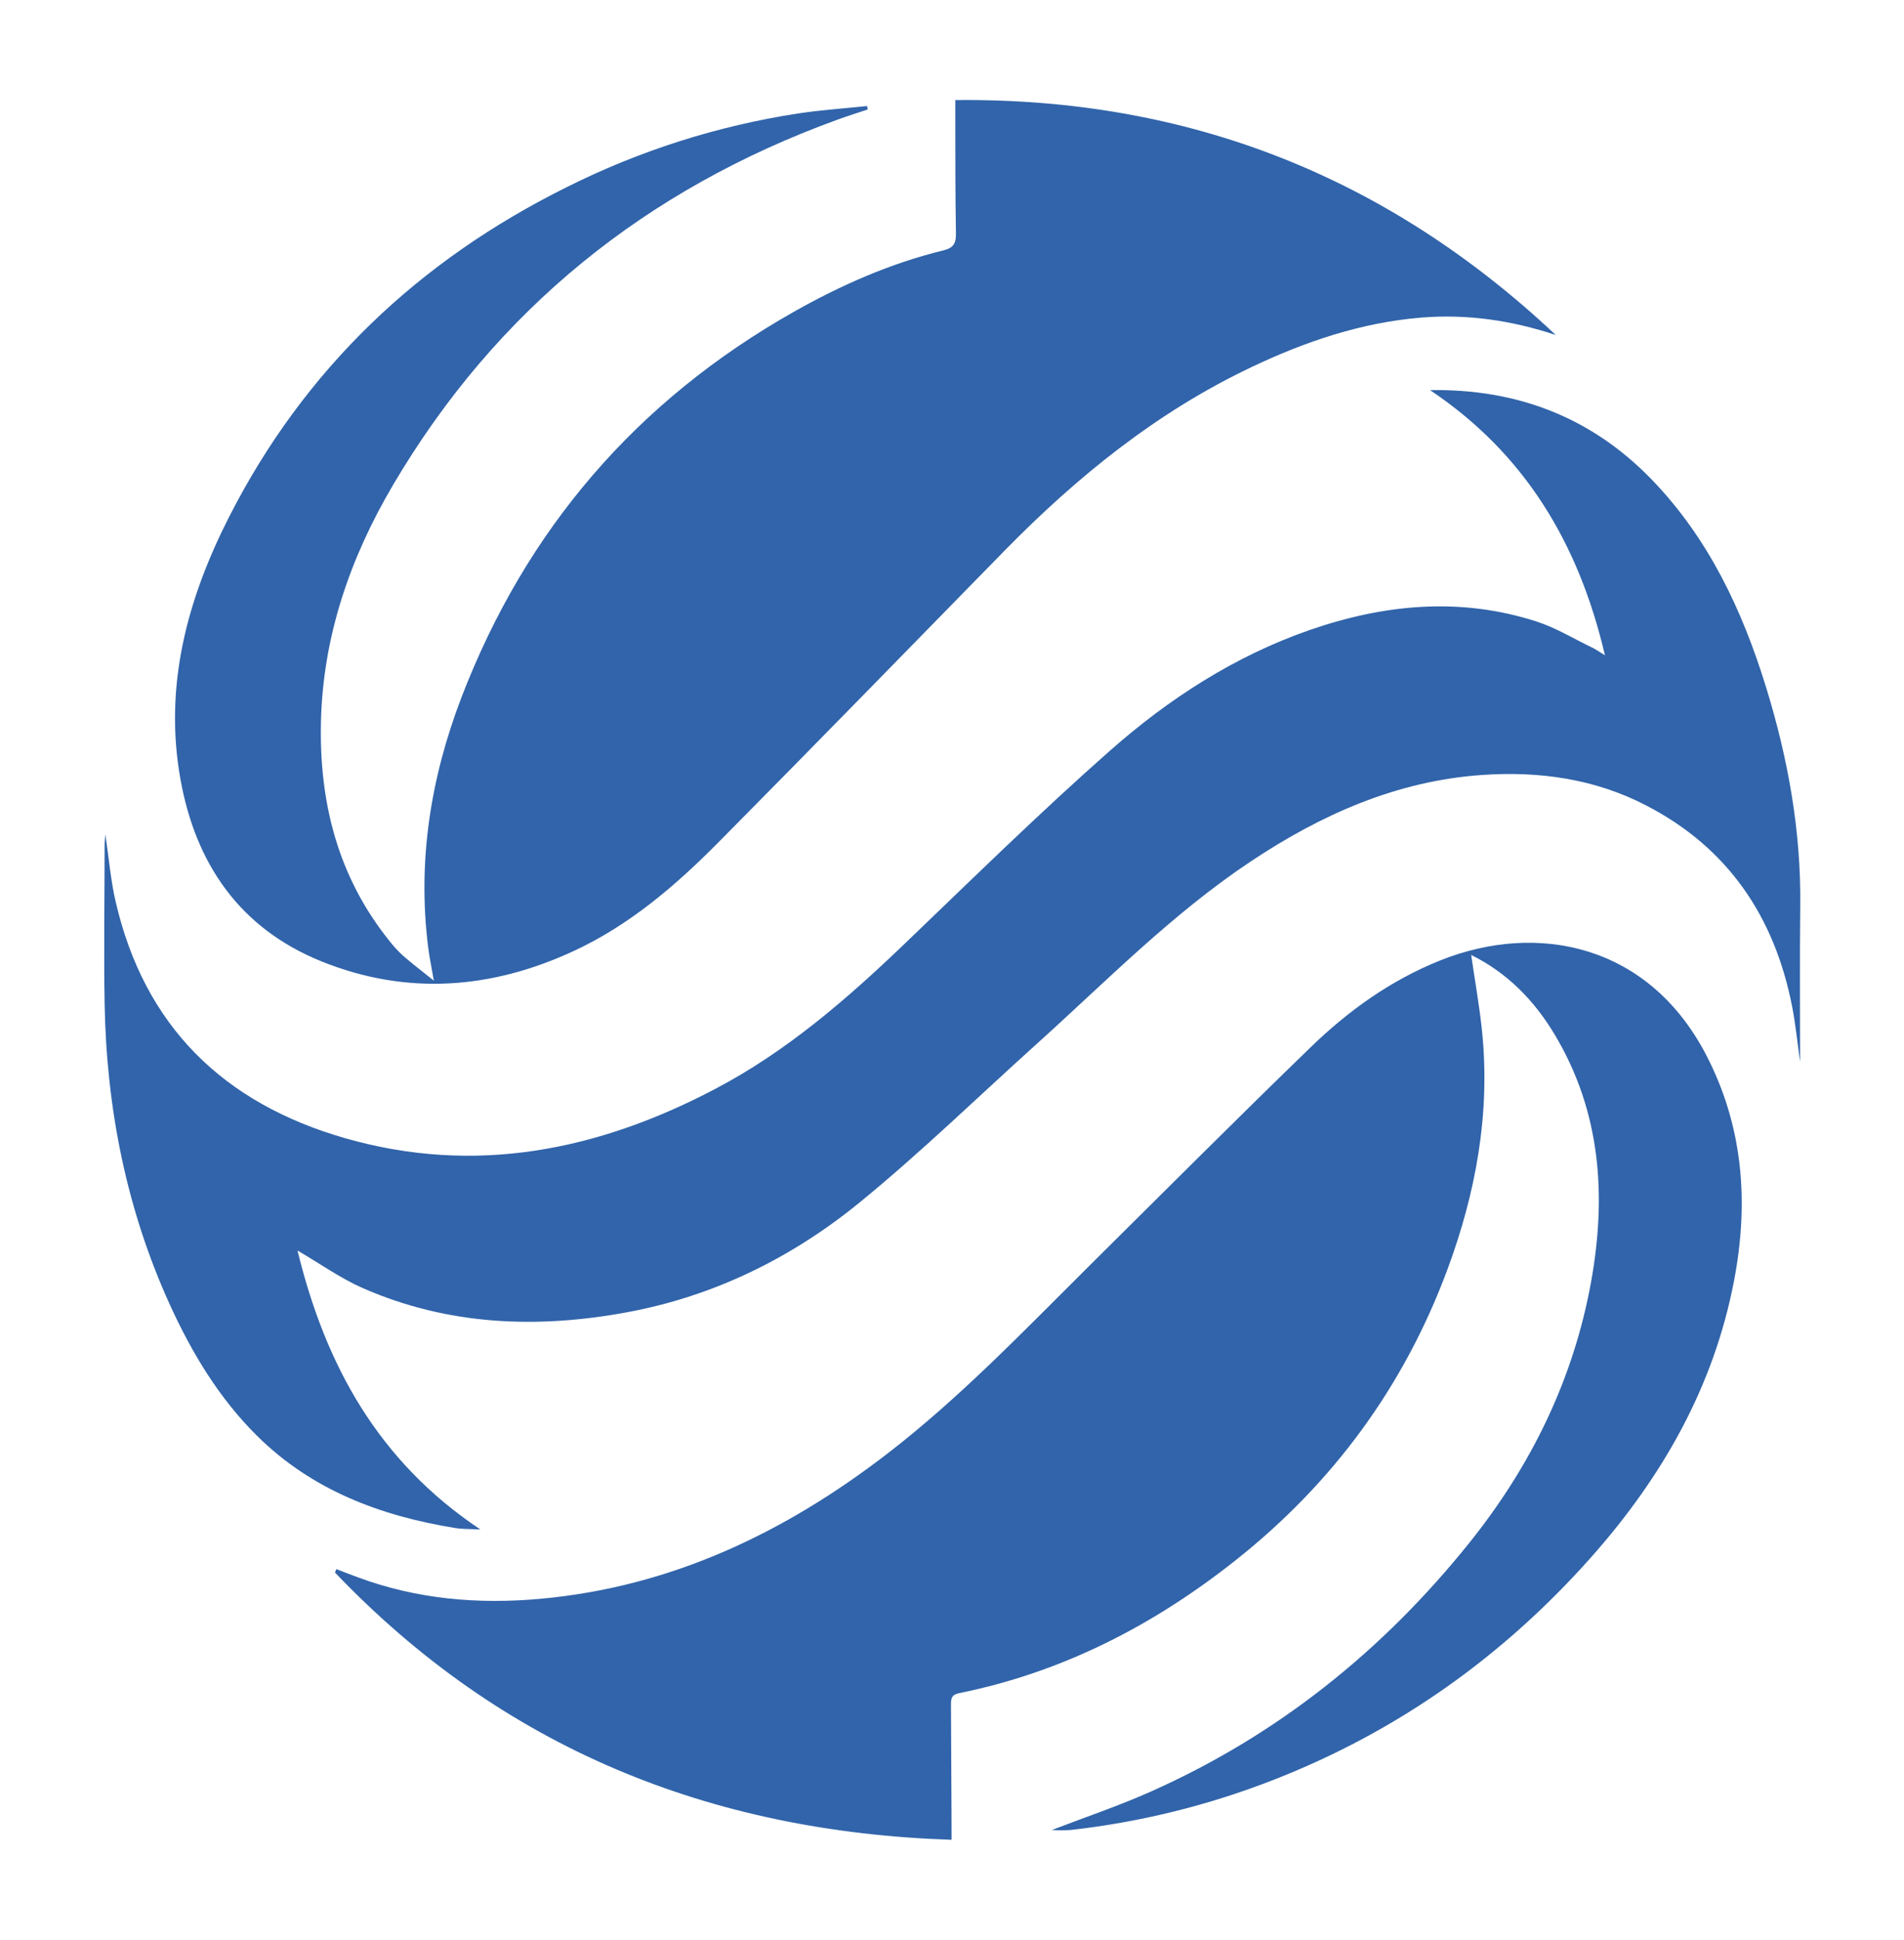
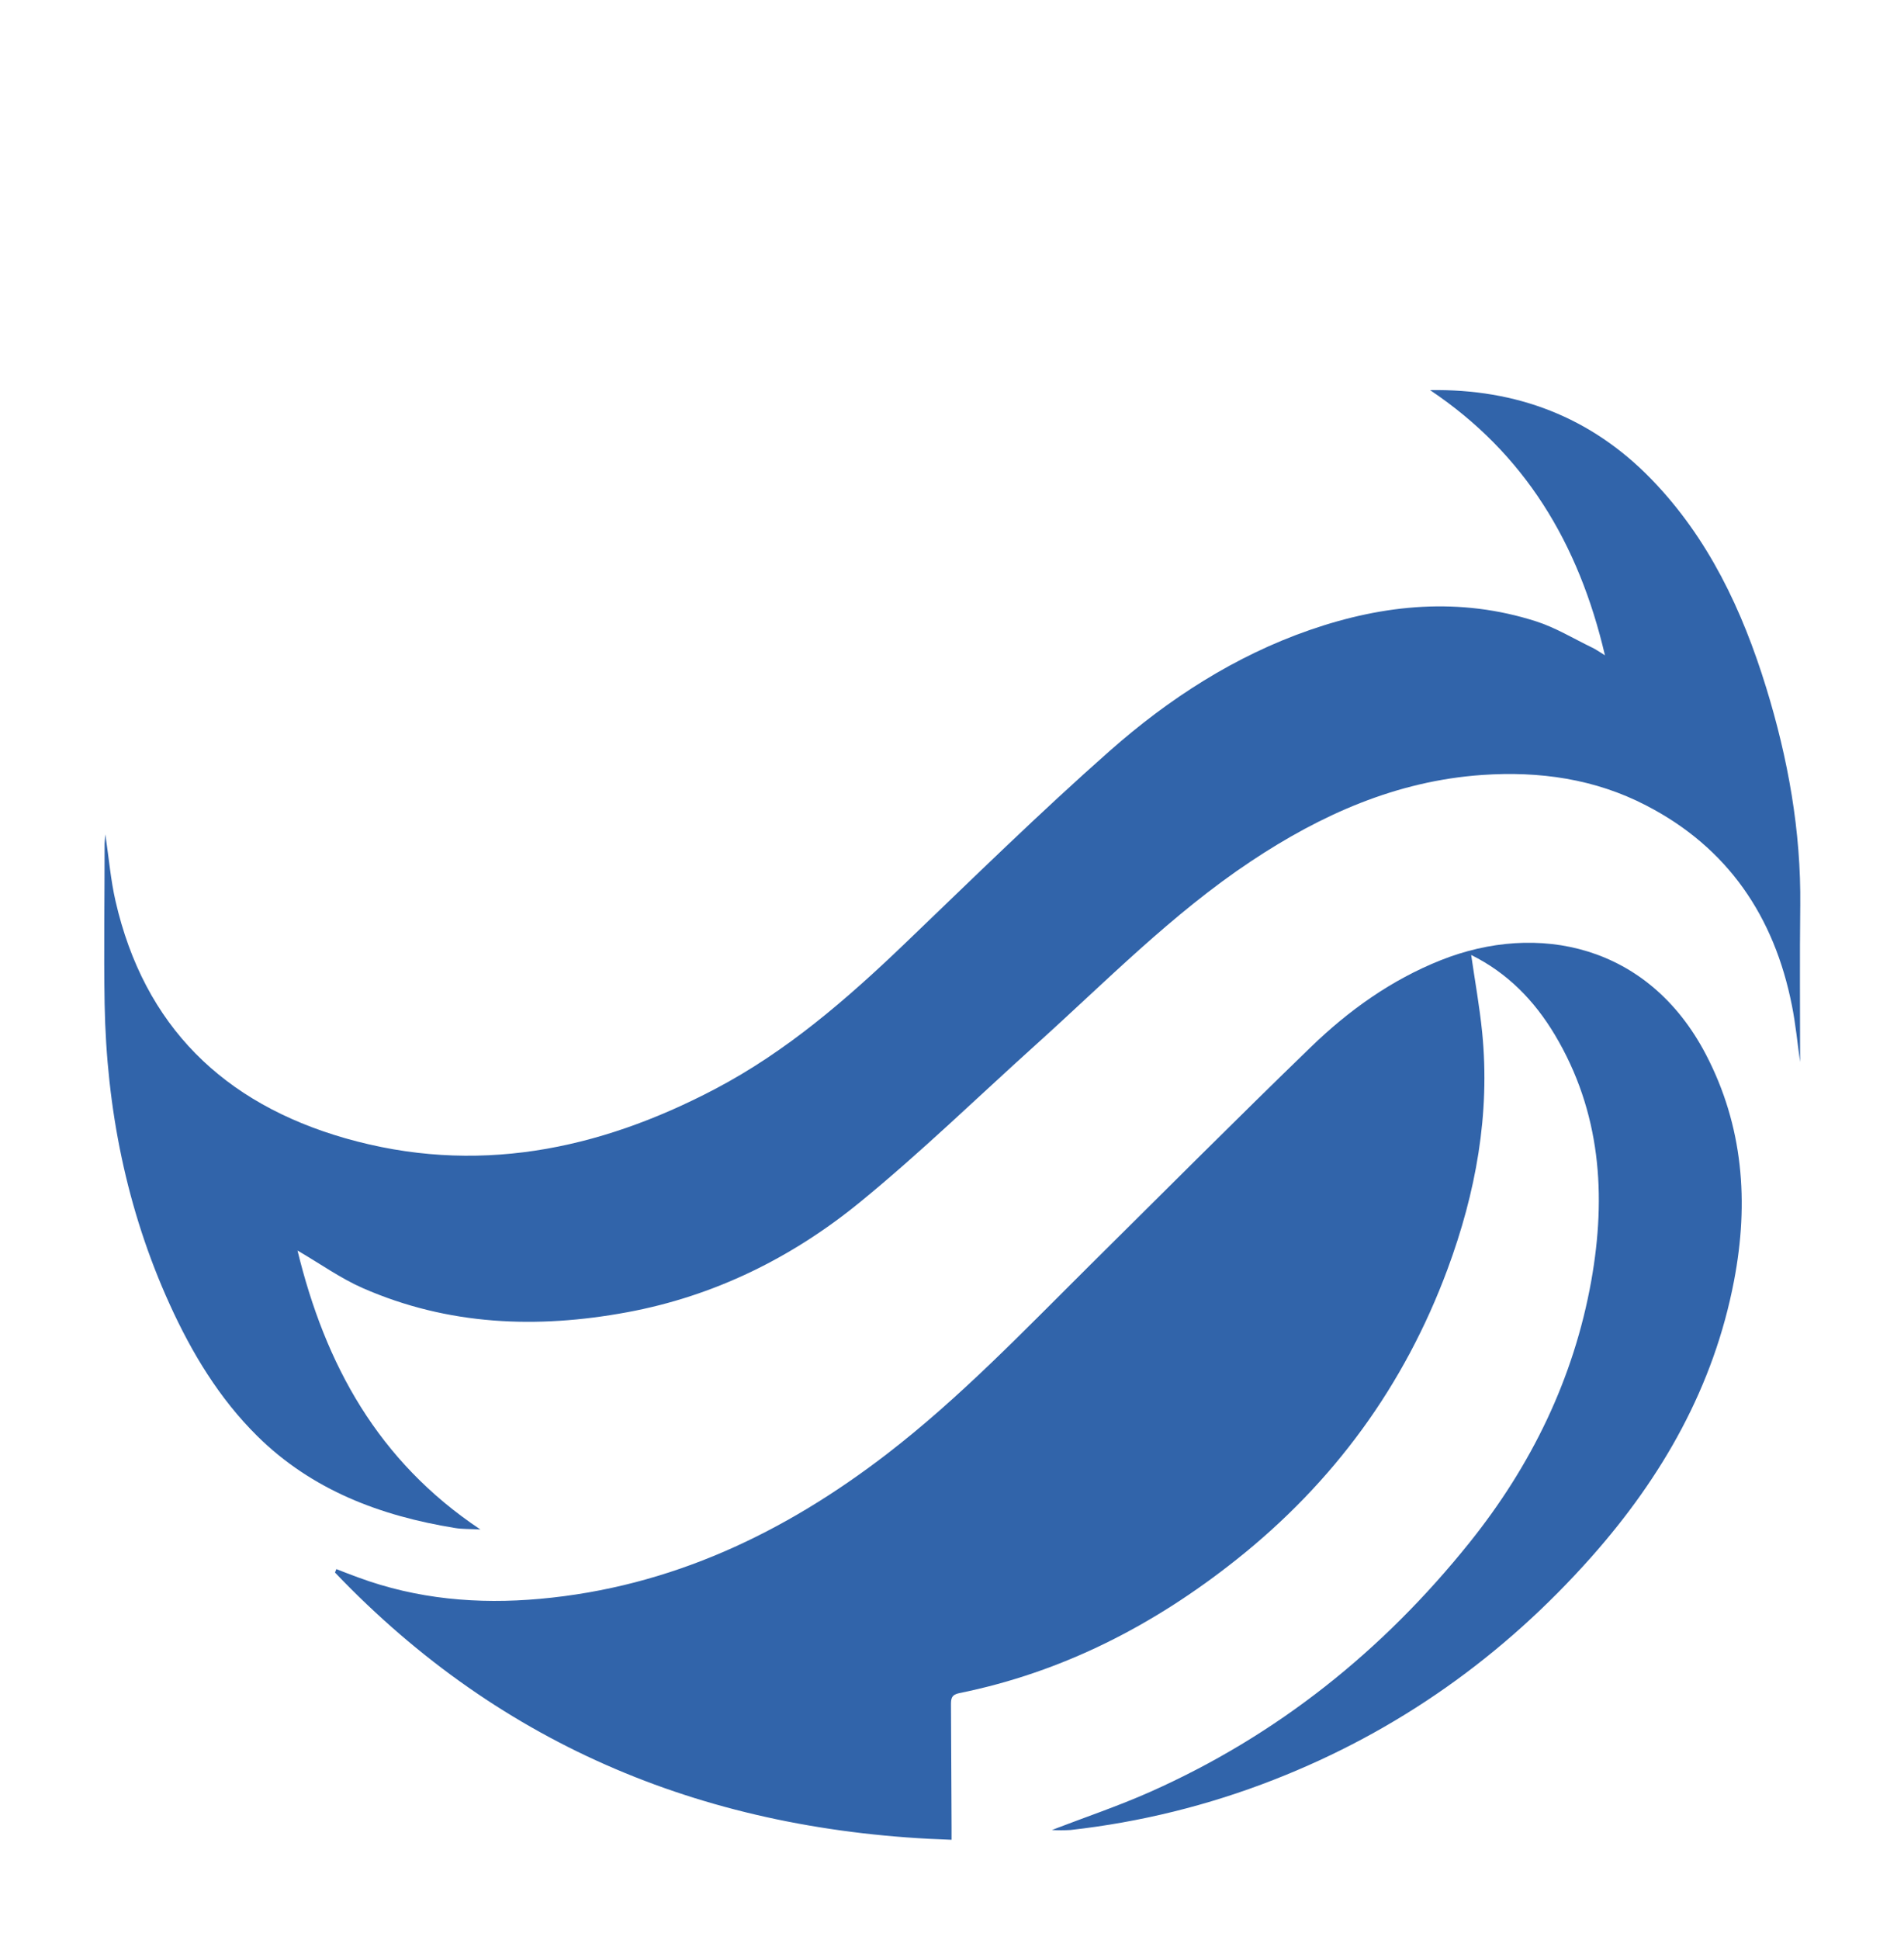
<svg xmlns="http://www.w3.org/2000/svg" xmlns:ns1="http://sodipodi.sourceforge.net/DTD/sodipodi-0.dtd" xmlns:ns2="http://www.inkscape.org/namespaces/inkscape" version="1.1" width="436" height="444" viewBox="0 -2.8421709e-14 436 444" xml:space="preserve" id="svg21" ns1:docname="built.svg">
  <ns1:namedview pagecolor="#ffffff" bordercolor="#666666" borderopacity="1" objecttolerance="10" gridtolerance="10" guidetolerance="10" ns2:pageopacity="0" ns2:pageshadow="2" ns2:window-width="640" ns2:window-height="480" id="namedview23" fit-margin-top="23" fit-margin-left="23" fit-margin-right="23" fit-margin-bottom="23" />
  <desc id="desc2">Created with Fabric.js 5.3.0</desc>
  <defs id="defs4">
</defs>
  <g transform="matrix(0.8,0,0,0.8,218.2,222)" id="main_icon">
    <g id="g18">
      <g transform="matrix(0.74,0,0,0.74,-25.04,-122.46)" id="g8">
-         <path style="opacity:1;fill:#3164aa;fill-rule:nonzero;stroke:none;stroke-width:1;stroke-linecap:butt;stroke-linejoin:miter;stroke-miterlimit:4;stroke-dasharray:none;stroke-dashoffset:0" transform="translate(-294.38,-170.82)" d="m 84,333 c 33,13.3 65.81,10.74 97.69,-4.08 21.4,-9.94 39.17,-25.14 55.62,-41.73 37.15,-37.48 74,-75.3 110.91,-113 28.14,-28.68 59,-53.67 95.61,-71 20.83,-9.89 42.4,-17.19 65.6,-19.1 17.84,-1.44 35.07,1.12 52,6.74 C 496.28,29.57 419.17,-0.94 329.16,0 v 6.63 c 0,15 0,30 0.24,44.95 0.06,3.77 -0.91,5.56 -4.8,6.52 -20.48,5 -39.62,13.42 -57.93,23.77 q -91.08,51.52 -128.59,149.2 c -11.89,31.12 -17,63.18 -12.83,96.44 0.49,3.95 1.33,7.86 2.21,12.95 -4.64,-3.73 -8.34,-6.53 -11.82,-9.57 -1.974,-1.791 -3.788,-3.752 -5.42,-5.86 -19.9,-24.8 -27.18,-53.52 -26.43,-84.8 0.81,-33.12 11.34,-63.38 27.92,-91.49 40,-67.84 97.91,-114.27 171.74,-141.12 3.92,-1.43 7.9,-2.66 11.85,-4 -0.1,-0.43 -0.19,-0.87 -0.29,-1.31 -8.86,0.93 -17.77,1.52 -26.56,2.85 -31.094,4.752 -61.255,14.334 -89.39,28.4 C 121.65,62 77.33,104 48.18,161.29 32,193.09 23,226.59 29.42,262.49 35.27,295.22 52.31,320.2 84,333 Z" stroke-linecap="round" id="path6" />
-       </g>
+         </g>
      <g transform="matrix(0.74,0,0,0.74,24.47,120.54)" id="g12">
        <path style="opacity:1;fill:#3164aa;fill-rule:nonzero;stroke:none;stroke-width:1;stroke-linecap:butt;stroke-linejoin:miter;stroke-miterlimit:4;stroke-dasharray:none;stroke-dashoffset:0" transform="translate(-361.29,-499.19)" d="m 517,332.51 c -19.15,7.61 -35.68,19.43 -50.33,33.62 -28.94,28 -57.39,56.54 -86,84.88 C 355.49,476 331,501.64 302.81,523.36 263,554 219.09,574.89 168.47,579.44 c -23.93,2.16 -47.54,0.13 -70.3,-8.29 -2.82,-1 -5.62,-2.14 -8.43,-3.21 -0.17,0.44 -0.35,0.88 -0.52,1.33 64.83,67.86 145,100.25 238.5,103.32 0,-2.19 0,-3.5 0,-4.81 q -0.11,-23.71 -0.23,-47.45 c 0,-2.34 0.19,-3.82 3.22,-4.44 40.06,-8.12 75.31,-26.29 107.15,-51.58 37.65,-29.89 65,-67.27 81.71,-112.34 10.93,-29.51 16.52,-59.91 13.4,-91.47 -1,-10 -2.8,-19.89 -4.26,-30 14,6.94 24.42,17.59 32.35,30.86 17.79,29.77 20,62.05 14.1,95.14 -6.76,37.74 -23.13,71.31 -47.09,101.19 -33.59,41.87 -74.39,74.55 -123.55,96.39 -12.37,5.5 -25.27,9.83 -38,14.73 2.391,0.135 4.789,0.135 7.18,0 26.925,-3.002 53.34,-9.521 78.57,-19.39 48,-18.72 88.87,-47.77 123,-86.24 27.37,-30.88 47.29,-65.74 55.13,-106.79 5.8,-30.32 3.54,-59.75 -10.89,-87.41 C 597.19,326.26 554.26,317.71 517,332.51 Z" stroke-linecap="round" id="path10" />
      </g>
      <g transform="matrix(0.74,0,0,0.74,-0.18,-2.91)" id="g16">
        <path style="opacity:1;fill:#3164aa;fill-rule:nonzero;stroke:none;stroke-width:1;stroke-linecap:butt;stroke-linejoin:miter;stroke-miterlimit:4;stroke-dasharray:none;stroke-dashoffset:0" transform="translate(-327.98,-332.36)" d="m 656,311.48 c 0.33,-28.9 -4.73,-56.93 -13.2,-84.41 -9.21,-29.88 -22.31,-57.74 -44.38,-80.5 -23.36,-24.09 -52.21,-35 -85.62,-34.45 36.61,24.51 57.48,59.11 67.65,102.52 -2.47,-1.51 -3.65,-2.38 -5,-3 -7.16,-3.45 -14.08,-7.7 -21.58,-10.1 -29.51,-9.47 -58.79,-6.66 -87.6,3.32 -29,10.06 -54.52,26.59 -77.29,46.67 -27.2,24 -53.11,49.43 -79.3,74.53 -22.43,21.5 -45.81,41.77 -73.47,56.28 -45.3,23.79 -92.76,33.42 -143.09,19 -47,-13.5 -77.72,-43.3 -88.8,-91.71 -1.84,-8 -2.53,-16.33 -3.93,-25.75 -0.16,2.05 -0.28,2.86 -0.28,3.67 0,20.64 -0.35,41.29 0,61.92 0.74,40.35 8.42,79.29 25.21,116.18 8.54,18.76 19.14,36.32 33.85,50.86 21.16,20.9 47.68,30.88 76.51,35.54 2.79,0.46 5.67,0.35 9.78,0.57 -39.68,-26.47 -60,-63.79 -70.74,-107.85 8.88,5.18 16.67,10.76 25.25,14.53 33,14.45 67.36,15.79 102.23,9.34 33.7,-6.23 63.82,-21.1 90.1,-42.57 23.55,-19.24 45.43,-40.53 68.06,-60.91 27.06,-24.36 52.57,-50.51 83.1,-70.83 27.26,-18.13 56.37,-31.12 89.49,-33.42 22.15,-1.53 43.63,1.5 63.45,11.79 31.6,16.3 49.6,42.97 56.39,77.42 1.44,7.2 2.13,14.56 3.15,21.76 0,-20.14 -0.18,-40.27 0.06,-60.4 z" stroke-linecap="round" id="path14" />
      </g>
    </g>
  </g>
</svg>